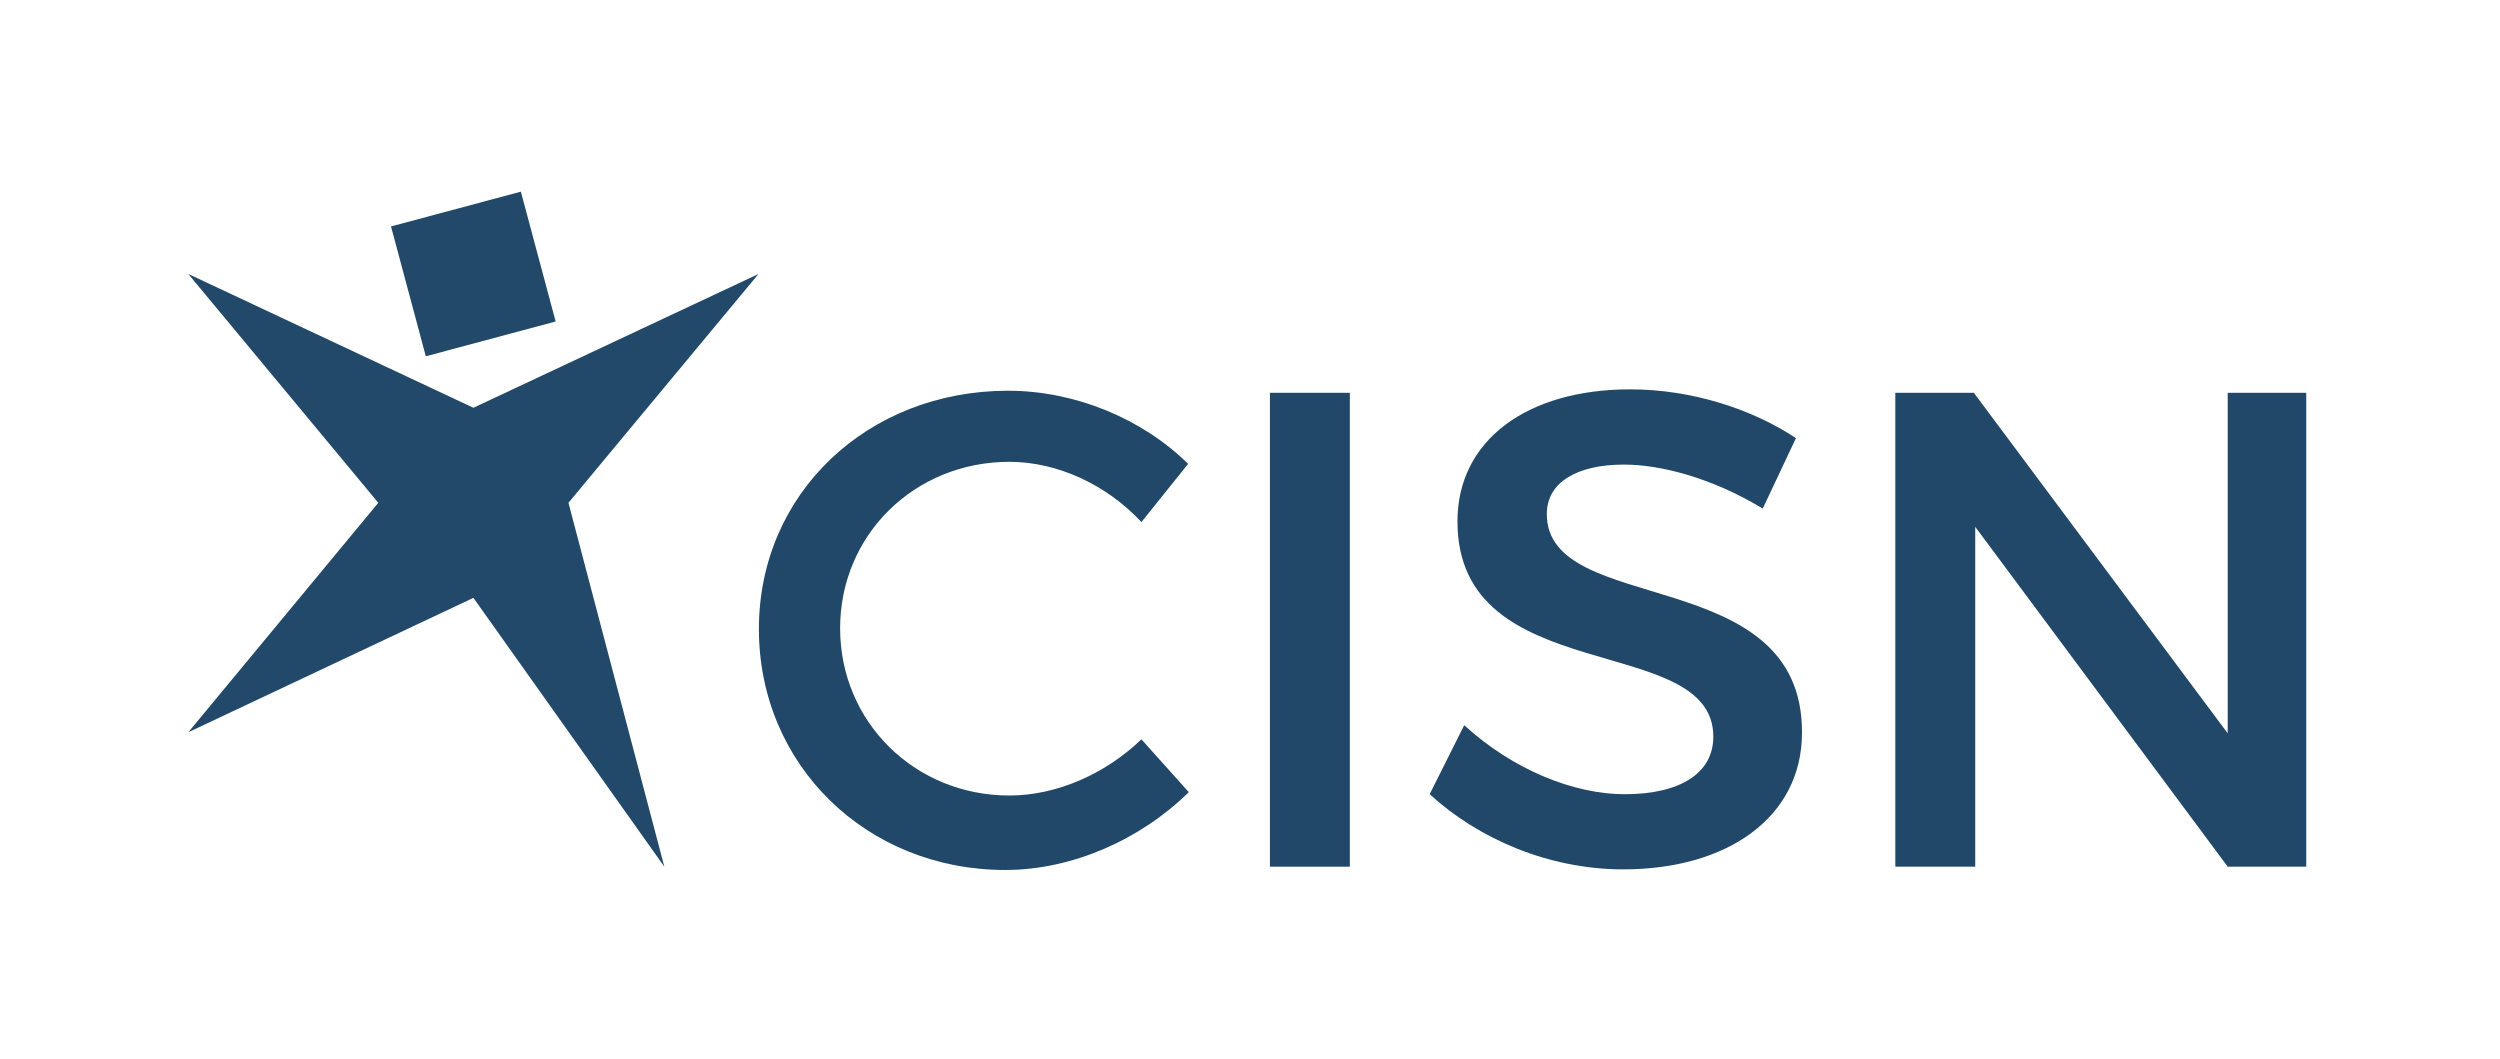
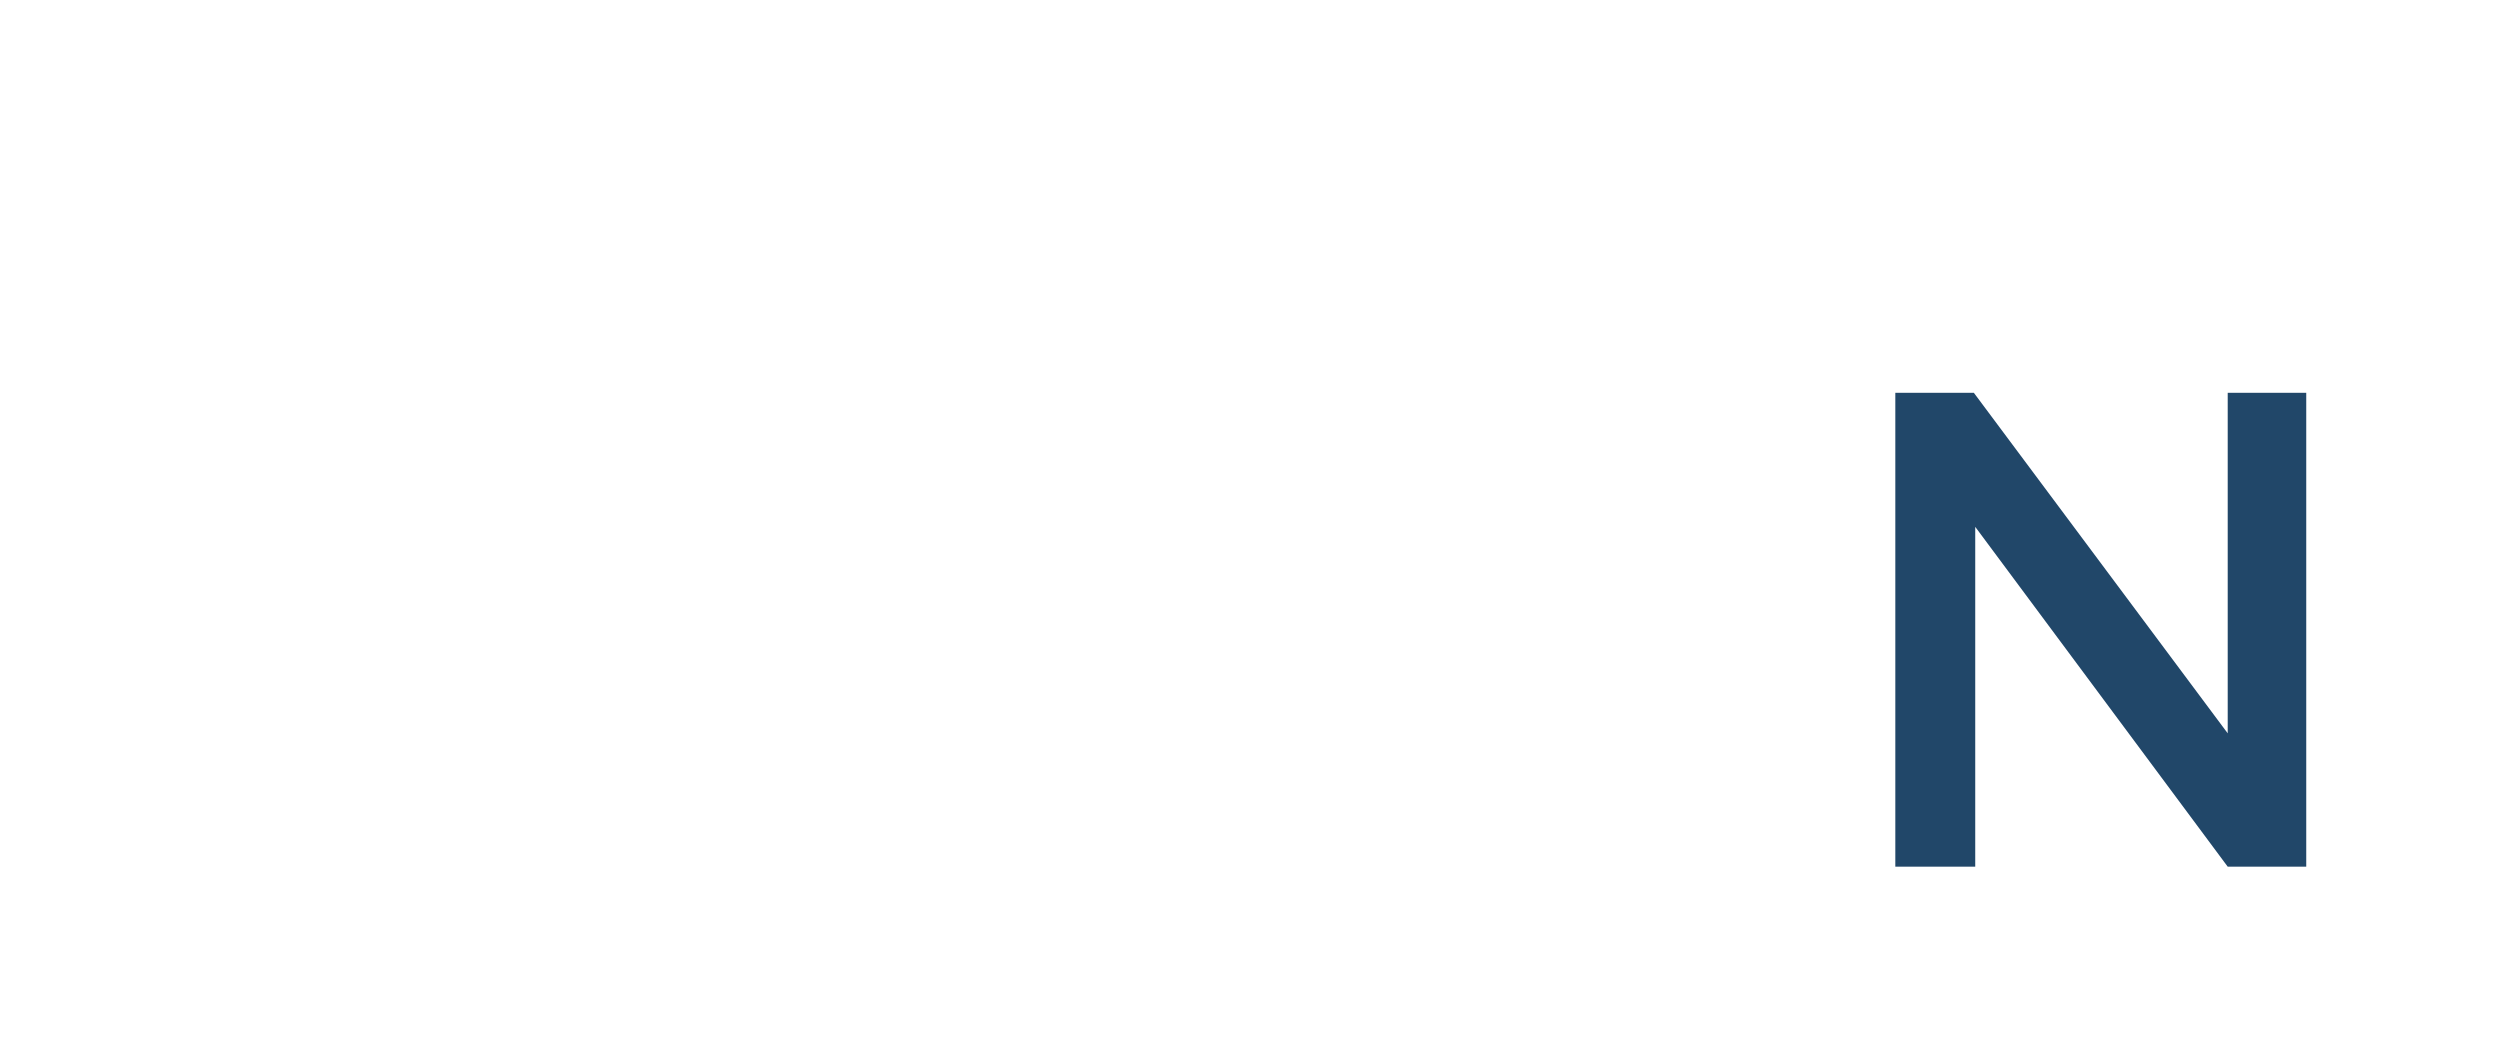
<svg xmlns="http://www.w3.org/2000/svg" id="Calque_1" data-name="Calque 1" viewBox="0 0 325.67 138">
  <defs>
    <style>
      .cls-1, .cls-2 {
        fill: #214769;
      }

      .cls-2 {
        opacity: .99;
      }
    </style>
  </defs>
  <g>
-     <polygon class="cls-2" points="98.81 35.69 61.67 53.12 24.53 35.69 49.28 65.5 24.53 95.39 61.67 77.88 86.54 112.9 74.05 65.5 98.81 35.69" />
-     <rect class="cls-2" x="52.91" y="26.93" width="17.51" height="17.51" transform="translate(-7.14 17.18) rotate(-15)" />
-   </g>
+     </g>
  <g>
-     <path class="cls-1" d="M154.77,60.43l-6.08,7.58c-4.5-4.85-10.93-7.85-17.2-7.85-12.35,0-22.05,9.52-22.05,21.69s9.7,21.78,22.05,21.78c6.17,0,12.52-2.82,17.2-7.32l6.17,6.88c-6.26,6.17-15.17,10.14-23.9,10.14-18.08,0-32.1-13.67-32.1-31.39s14.2-31.04,32.45-31.04c8.73,0,17.46,3.62,23.46,9.52Z" />
-     <path class="cls-1" d="M165.43,112.9v-61.73h10.41v61.73h-10.41Z" />
-     <path class="cls-1" d="M233.95,57.08l-4.32,9.17c-6.7-4.06-13.4-5.73-18.08-5.73-6.08,0-10.05,2.29-10.05,6.44,0,13.49,33.33,6.26,33.24,28.48,0,11.02-9.7,17.81-23.28,17.81-9.7,0-18.87-3.97-25.22-9.79l4.5-8.99c6.35,5.82,14.29,8.99,20.9,8.99,7.23,0,11.55-2.73,11.55-7.5,0-13.76-33.33-6.08-33.33-28.04,0-10.58,9.08-17.2,22.49-17.2,8.02,0,15.87,2.56,21.6,6.35Z" />
    <path class="cls-1" d="M290.2,112.9l-32.89-44.27v44.27h-10.41v-61.73h10.23l33.07,44.36v-44.36h10.23v61.73h-10.23Z" />
  </g>
</svg>